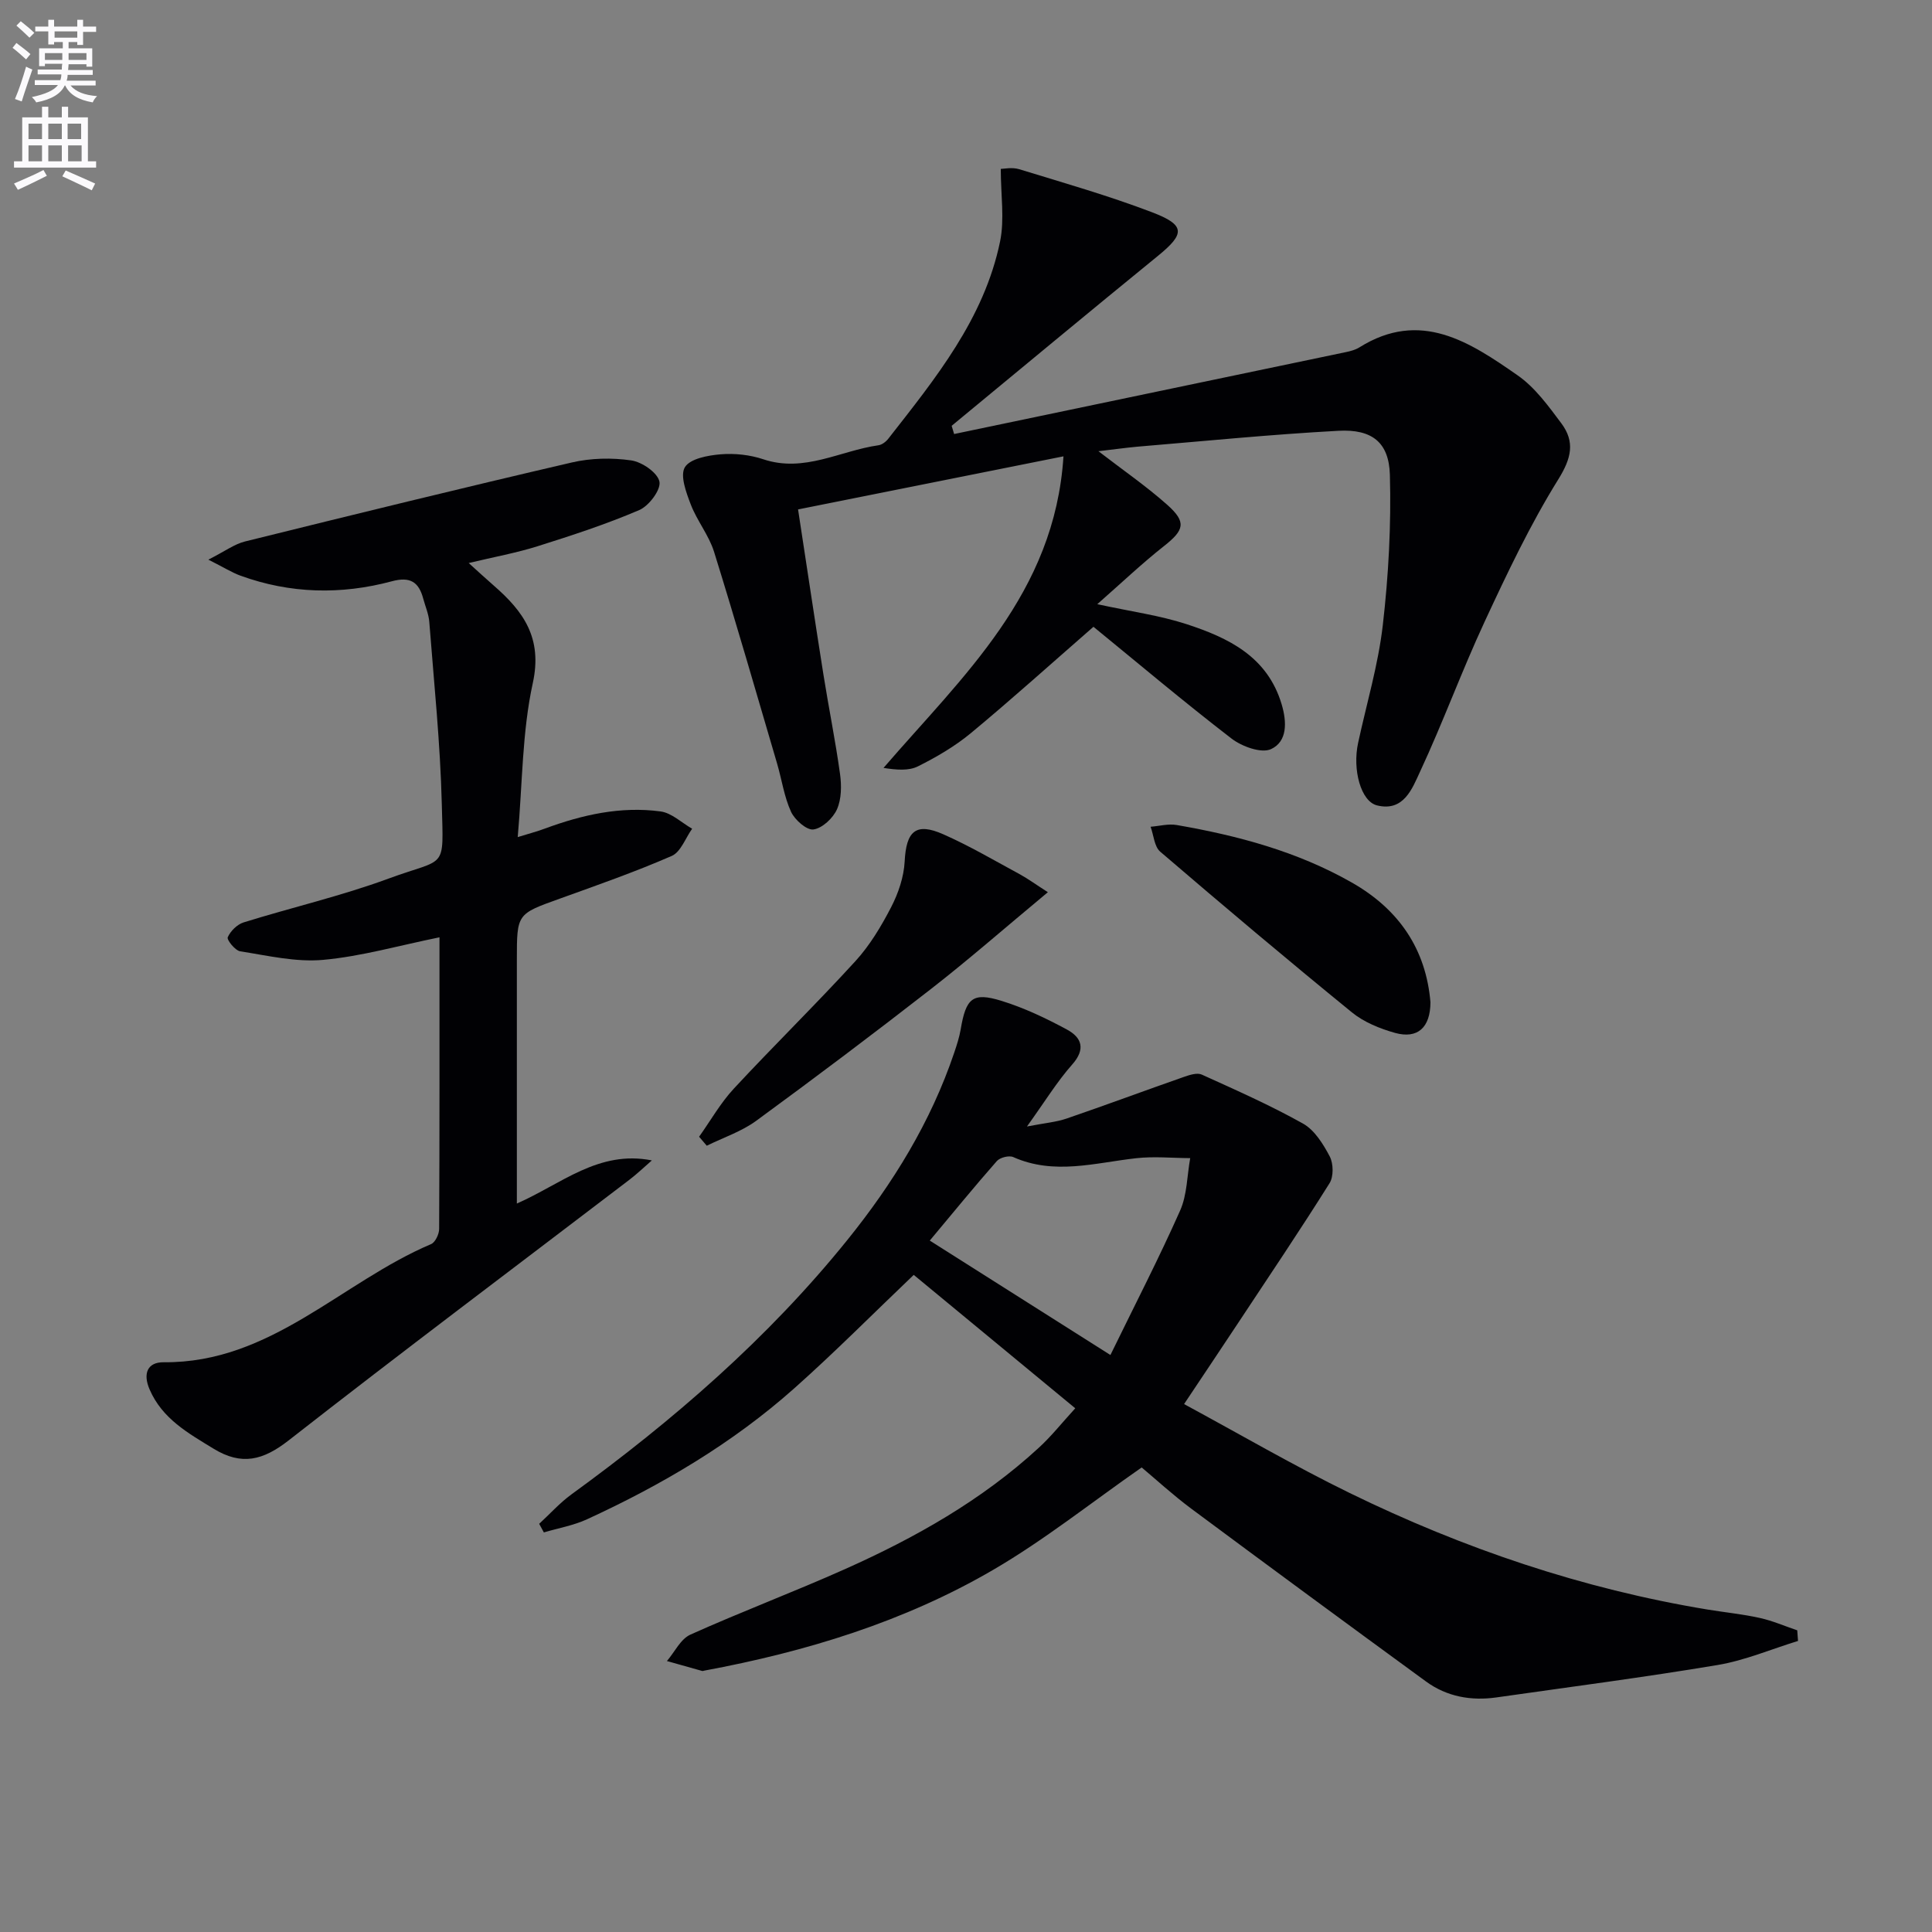
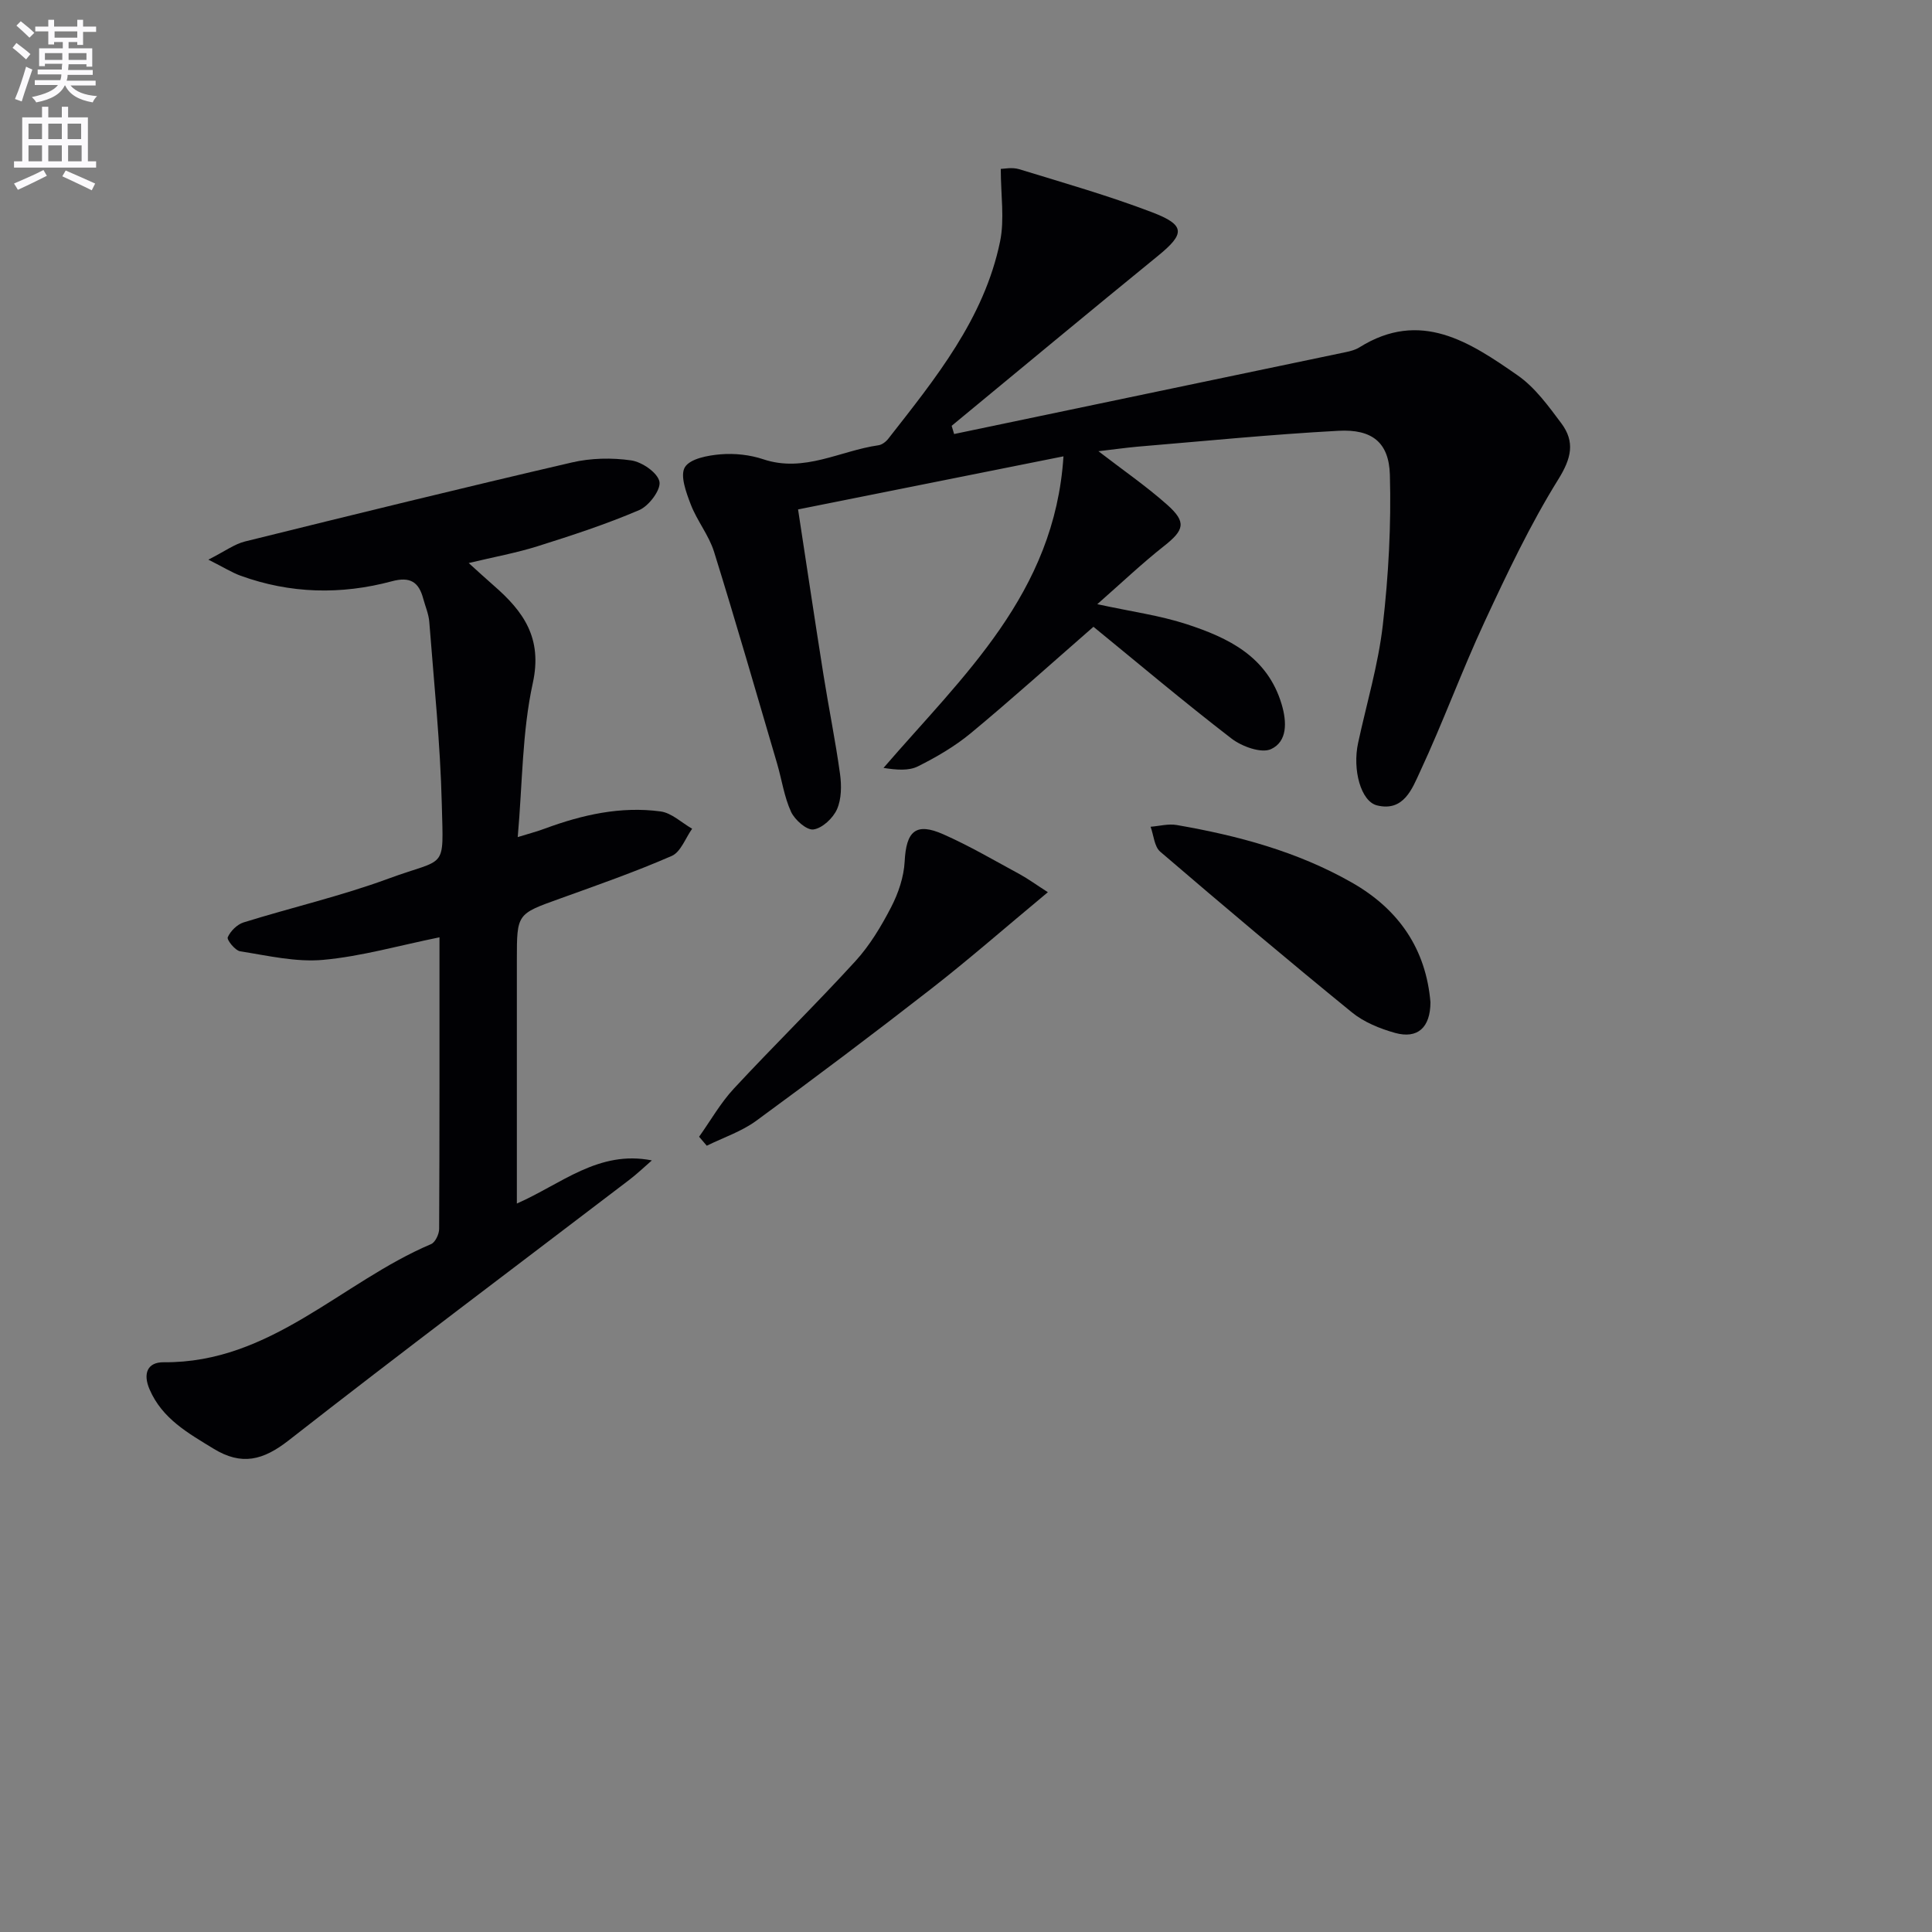
<svg xmlns="http://www.w3.org/2000/svg" enable-background="new 0 0 400 400" viewBox="0 0 400 400">
  <rect x="0" y="0" width="400" height="400" fill="#808080" stroke="none" />
  <path d="m2.6 9.9.8-1c.9.7 1.9 1.4 2.9 2.3l-.9 1.1c-1.1-1-2-1.8-2.8-2.4zm.5 10.6c.9-2.1 1.6-4.3 2.3-6.7.4.2.8.4 1.3.6-.7 2.1-1.5 4.3-2.2 6.6zm.3-15.2.9-.9c1 .8 2 1.6 2.8 2.4l-1 1c-.9-.9-1.8-1.7-2.7-2.5zm12.6-1.2h1.2v1.4h2.7v1.1h-2.7v2.7h-1.2v-.6h-1.8v1.3h4.9v3.8h-1.2v-.5h-3.7c0 .4-.1.9-.1 1.2h5.1v1h-5.2c0 .5-.1.9-.2 1.2h6v1h-5.2c1.1 1.3 2.9 2 5.5 2.2-.4.4-.7.8-.9 1.3-2.9-.5-4.8-1.6-5.7-3.5h-.1c-.8 1.7-2.7 2.9-5.9 3.5-.2-.4-.6-.8-.9-1.1 2.8-.6 4.6-1.4 5.4-2.5h-4.8v-1h5.3c.1-.3.2-.7.2-1.2h-4.9v-1h5c0-.4 0-.8.1-1.2h-3.6v.5h-1.2v-3.7h4.9v-1.3h-1.8v.5h-1.2v-2.7h-2.7v-1h2.7v-1.4h1.2v1.4h4.8zm-6.7 8.3h3.6c0-.4 0-.9 0-1.4h-3.6zm1.9-4.6h4.8v-1.3h-4.7v1.3zm6.7 3.2h-3.7v1.4h3.7z" fill="#fbfafc" />
  <path d="m8.7 22.1h1.3v2.2h2.8v-2.2h1.3v2.2h4.1v9.1h1.7v1.3h-17v-1.3h1.7v-9.1h4.1zm.3 13.1.7 1.2c-1.8.9-3.8 1.9-6 2.9-.2-.4-.5-.8-.8-1.3 2.3-1 4.4-1.9 6.1-2.8zm-3.1-6.4h2.8v-3.2h-2.8zm0 4.6h2.8v-3.3h-2.8zm4.1-4.6h2.8v-3.2h-2.8zm0 4.6h2.8v-3.3h-2.8zm3.6 1.9c2.1.9 4.1 1.8 6.1 2.7l-.7 1.4c-2.2-1.1-4.2-2-6.1-2.9zm3.2-9.7h-2.8v3.2h2.8zm-2.7 7.8h2.8v-3.3h-2.8z" fill="#fbfafc" />
  <g fill="#010104">
-     <path d="m222.62 291.57c-11.56-9.55-22.56-18.63-33.44-27.62-8.41 8.02-16.35 16.03-24.76 23.51-12.78 11.36-27.39 19.97-42.88 27.09-2.8 1.29-5.95 1.83-8.94 2.72-.32-.59-.64-1.19-.97-1.78 2.22-2.04 4.26-4.33 6.69-6.1 21.09-15.33 40.68-32.29 57.11-52.66 9.46-11.73 17.29-24.43 22.14-38.81.53-1.57 1.05-3.17 1.33-4.8 1.09-6.47 2.46-7.75 8.43-5.91 4.7 1.45 9.25 3.61 13.59 5.96 2.99 1.62 3.93 3.99 1.08 7.21-3.16 3.57-5.68 7.71-9.38 12.85 3.7-.72 6.06-.91 8.22-1.65 8.14-2.79 16.21-5.8 24.34-8.64 1.15-.4 2.68-.89 3.63-.46 7.08 3.21 14.21 6.36 20.97 10.15 2.39 1.34 4.18 4.24 5.53 6.8.77 1.48.82 4.17-.04 5.54-6.08 9.69-12.48 19.19-18.79 28.73-3.56 5.38-7.15 10.73-11.33 17 11.55 6.24 22.72 12.76 34.31 18.42 23.53 11.49 48.17 19.84 74.08 24.12 3.6.59 7.26.95 10.81 1.74 2.64.58 5.17 1.69 7.75 2.56.05.73.11 1.46.16 2.2-5.54 1.7-10.97 4.03-16.63 4.98-15.21 2.55-30.51 4.53-45.78 6.71-5.28.75-10.3-.14-14.63-3.31-16.25-11.86-32.45-23.78-48.6-35.78-3.85-2.87-7.4-6.14-10.25-8.52-10.48 7.3-20.12 15-30.66 21.15-18.51 10.81-38.84 17-59.86 20.91-.16.03-.35.11-.49.07-2.43-.67-4.85-1.36-7.28-2.05 1.6-1.87 2.83-4.56 4.86-5.47 10.59-4.76 21.49-8.86 32.09-13.6 14.48-6.47 28.24-14.23 40.01-25.06 2.57-2.34 4.74-5.09 7.58-8.2zm7.28-11.03c5.13-10.52 10.07-20.08 14.43-29.9 1.46-3.28 1.43-7.22 2.09-10.86-3.74-.02-7.53-.4-11.22.02-8.5.95-16.93 3.54-25.42-.24-.87-.39-2.74.09-3.39.82-4.59 5.21-8.97 10.59-13.89 16.47 12.44 7.89 24.46 15.5 37.4 23.69z" />
    <path d="m227.42 93.42c5.13 3.95 9.92 7.25 14.24 11.09 4.05 3.6 3.52 5.25-.67 8.55-4.52 3.56-8.7 7.54-13.81 12.03 7.03 1.53 12.91 2.32 18.47 4.13 8.67 2.83 16.75 6.7 19.7 16.59 1.1 3.69 1.2 7.7-2.18 9.28-2.01.94-6.06-.53-8.21-2.19-9.86-7.59-19.38-15.63-28.57-23.13-8.86 7.73-16.98 15.05-25.4 22.03-3.3 2.73-7.11 4.95-10.95 6.87-1.93.96-4.46.73-7.12.32 16.41-19.03 35.44-36.09 37.26-64.51-18.86 3.77-36.65 7.33-54.95 10.99 1.74 11.33 3.44 22.77 5.25 34.18 1.09 6.88 2.49 13.71 3.44 20.6.33 2.39.31 5.17-.63 7.3-.82 1.84-3.03 3.92-4.87 4.18-1.39.2-3.86-1.97-4.64-3.65-1.43-3.11-1.91-6.65-2.89-9.99-4.3-14.63-8.52-29.28-13.05-43.84-1.07-3.44-3.53-6.42-4.83-9.82-.95-2.47-2.25-5.99-1.21-7.7 1.09-1.78 4.77-2.45 7.39-2.67 2.91-.24 6.08.1 8.85 1.03 8.48 2.83 15.91-1.78 23.82-2.9.73-.1 1.55-.72 2.03-1.33 9.75-12.47 19.85-24.83 23.16-40.84.96-4.64.15-9.65.15-15.05.59 0 2.32-.39 3.8.06 9.2 2.82 18.47 5.47 27.45 8.89 7.04 2.68 6.93 4.46 1.26 9.08-14.29 11.64-28.46 23.43-42.68 35.16.17.57.34 1.13.51 1.7 27.02-5.65 54.05-11.29 81.07-16.95.97-.2 1.99-.47 2.82-.98 12.67-7.94 22.9-1.09 32.79 5.79 3.58 2.49 6.35 6.33 9.03 9.91 2.87 3.85 2.11 7.23-.63 11.63-5.82 9.37-10.59 19.44-15.25 29.47-4.75 10.22-8.61 20.84-13.37 31.05-1.61 3.46-3.36 8.33-8.9 6.97-3.35-.83-5.12-7.39-3.92-12.93 1.75-8.11 4.16-16.15 5.11-24.35 1.19-10.32 1.76-20.79 1.47-31.16-.19-6.75-3.72-9.49-10.64-9.12-13.93.75-27.83 2.14-41.74 3.3-2.48.23-4.92.58-7.96.93z" />
    <path d="m90.99 194.06c-8.5 1.73-16.23 3.96-24.1 4.67-5.63.51-11.46-.88-17.15-1.77-1.06-.16-2.82-2.38-2.59-2.91.57-1.29 1.95-2.66 3.3-3.08 9.97-3.1 20.2-5.46 29.97-9.06 12.14-4.47 11.39-1.48 11.05-15.41-.31-12.59-1.62-25.16-2.59-37.73-.12-1.63-.82-3.21-1.25-4.81-.92-3.46-2.69-4.64-6.51-3.61-10.51 2.82-21.04 2.58-31.35-1.17-1.75-.64-3.37-1.67-6.63-3.31 3.45-1.75 5.39-3.22 7.57-3.76 22.53-5.58 45.07-11.11 67.68-16.36 3.94-.92 8.29-1.01 12.29-.43 2.24.32 5.47 2.54 5.85 4.4.34 1.67-2.17 5.02-4.17 5.88-6.83 2.93-13.95 5.25-21.05 7.49-4.42 1.39-9.01 2.22-14.27 3.48 1.93 1.74 3.52 3.22 5.17 4.65 6.15 5.35 10.15 10.85 8.1 20.21-2.22 10.12-2.13 20.74-3.12 31.88 2.09-.65 3.9-1.12 5.65-1.77 7.74-2.86 15.69-4.65 23.93-3.54 2.29.31 4.36 2.34 6.53 3.58-1.38 1.93-2.35 4.81-4.22 5.63-7.59 3.31-15.43 6.05-23.22 8.86-8.83 3.17-8.85 3.1-8.85 12.63v50.48c9.2-4.03 16.91-11.12 27.95-8.93-1.54 1.34-3.02 2.76-4.64 4-23.54 17.96-47.23 35.73-70.56 53.97-5.3 4.14-9.73 5.27-15.54 1.72-5.29-3.24-10.64-6.2-13.26-12.3-1.39-3.23-.47-5.63 2.93-5.6 22.18.2 36.79-16.59 55.36-24.46.87-.37 1.67-2.07 1.67-3.15.1-20.01.07-39.99.07-60.37z" />
    <path d="m216.95 184.72c-9.06 7.53-16.43 13.99-24.14 19.99-11.94 9.3-24.04 18.41-36.26 27.35-3.04 2.22-6.8 3.46-10.22 5.15-.53-.62-1.06-1.24-1.59-1.86 2.38-3.34 4.43-6.99 7.2-9.97 8.26-8.9 16.96-17.41 25.15-26.37 2.99-3.27 5.36-7.23 7.41-11.19 1.49-2.88 2.63-6.24 2.8-9.45.32-6.3 2.3-8.17 8.02-5.63 5.45 2.41 10.61 5.45 15.86 8.29 1.72.95 3.33 2.13 5.77 3.69z" />
    <path d="m296.16 207.51c-.02 5.24-2.66 7.64-7.34 6.34-3.13-.88-6.42-2.21-8.91-4.24-13.39-10.91-26.59-22.04-39.7-33.28-1.23-1.06-1.35-3.41-1.99-5.16 1.8-.14 3.67-.66 5.4-.36 12.65 2.19 24.96 5.48 36.24 11.9 9.84 5.59 15.38 13.88 16.3 24.8z" />
  </g>
</svg>